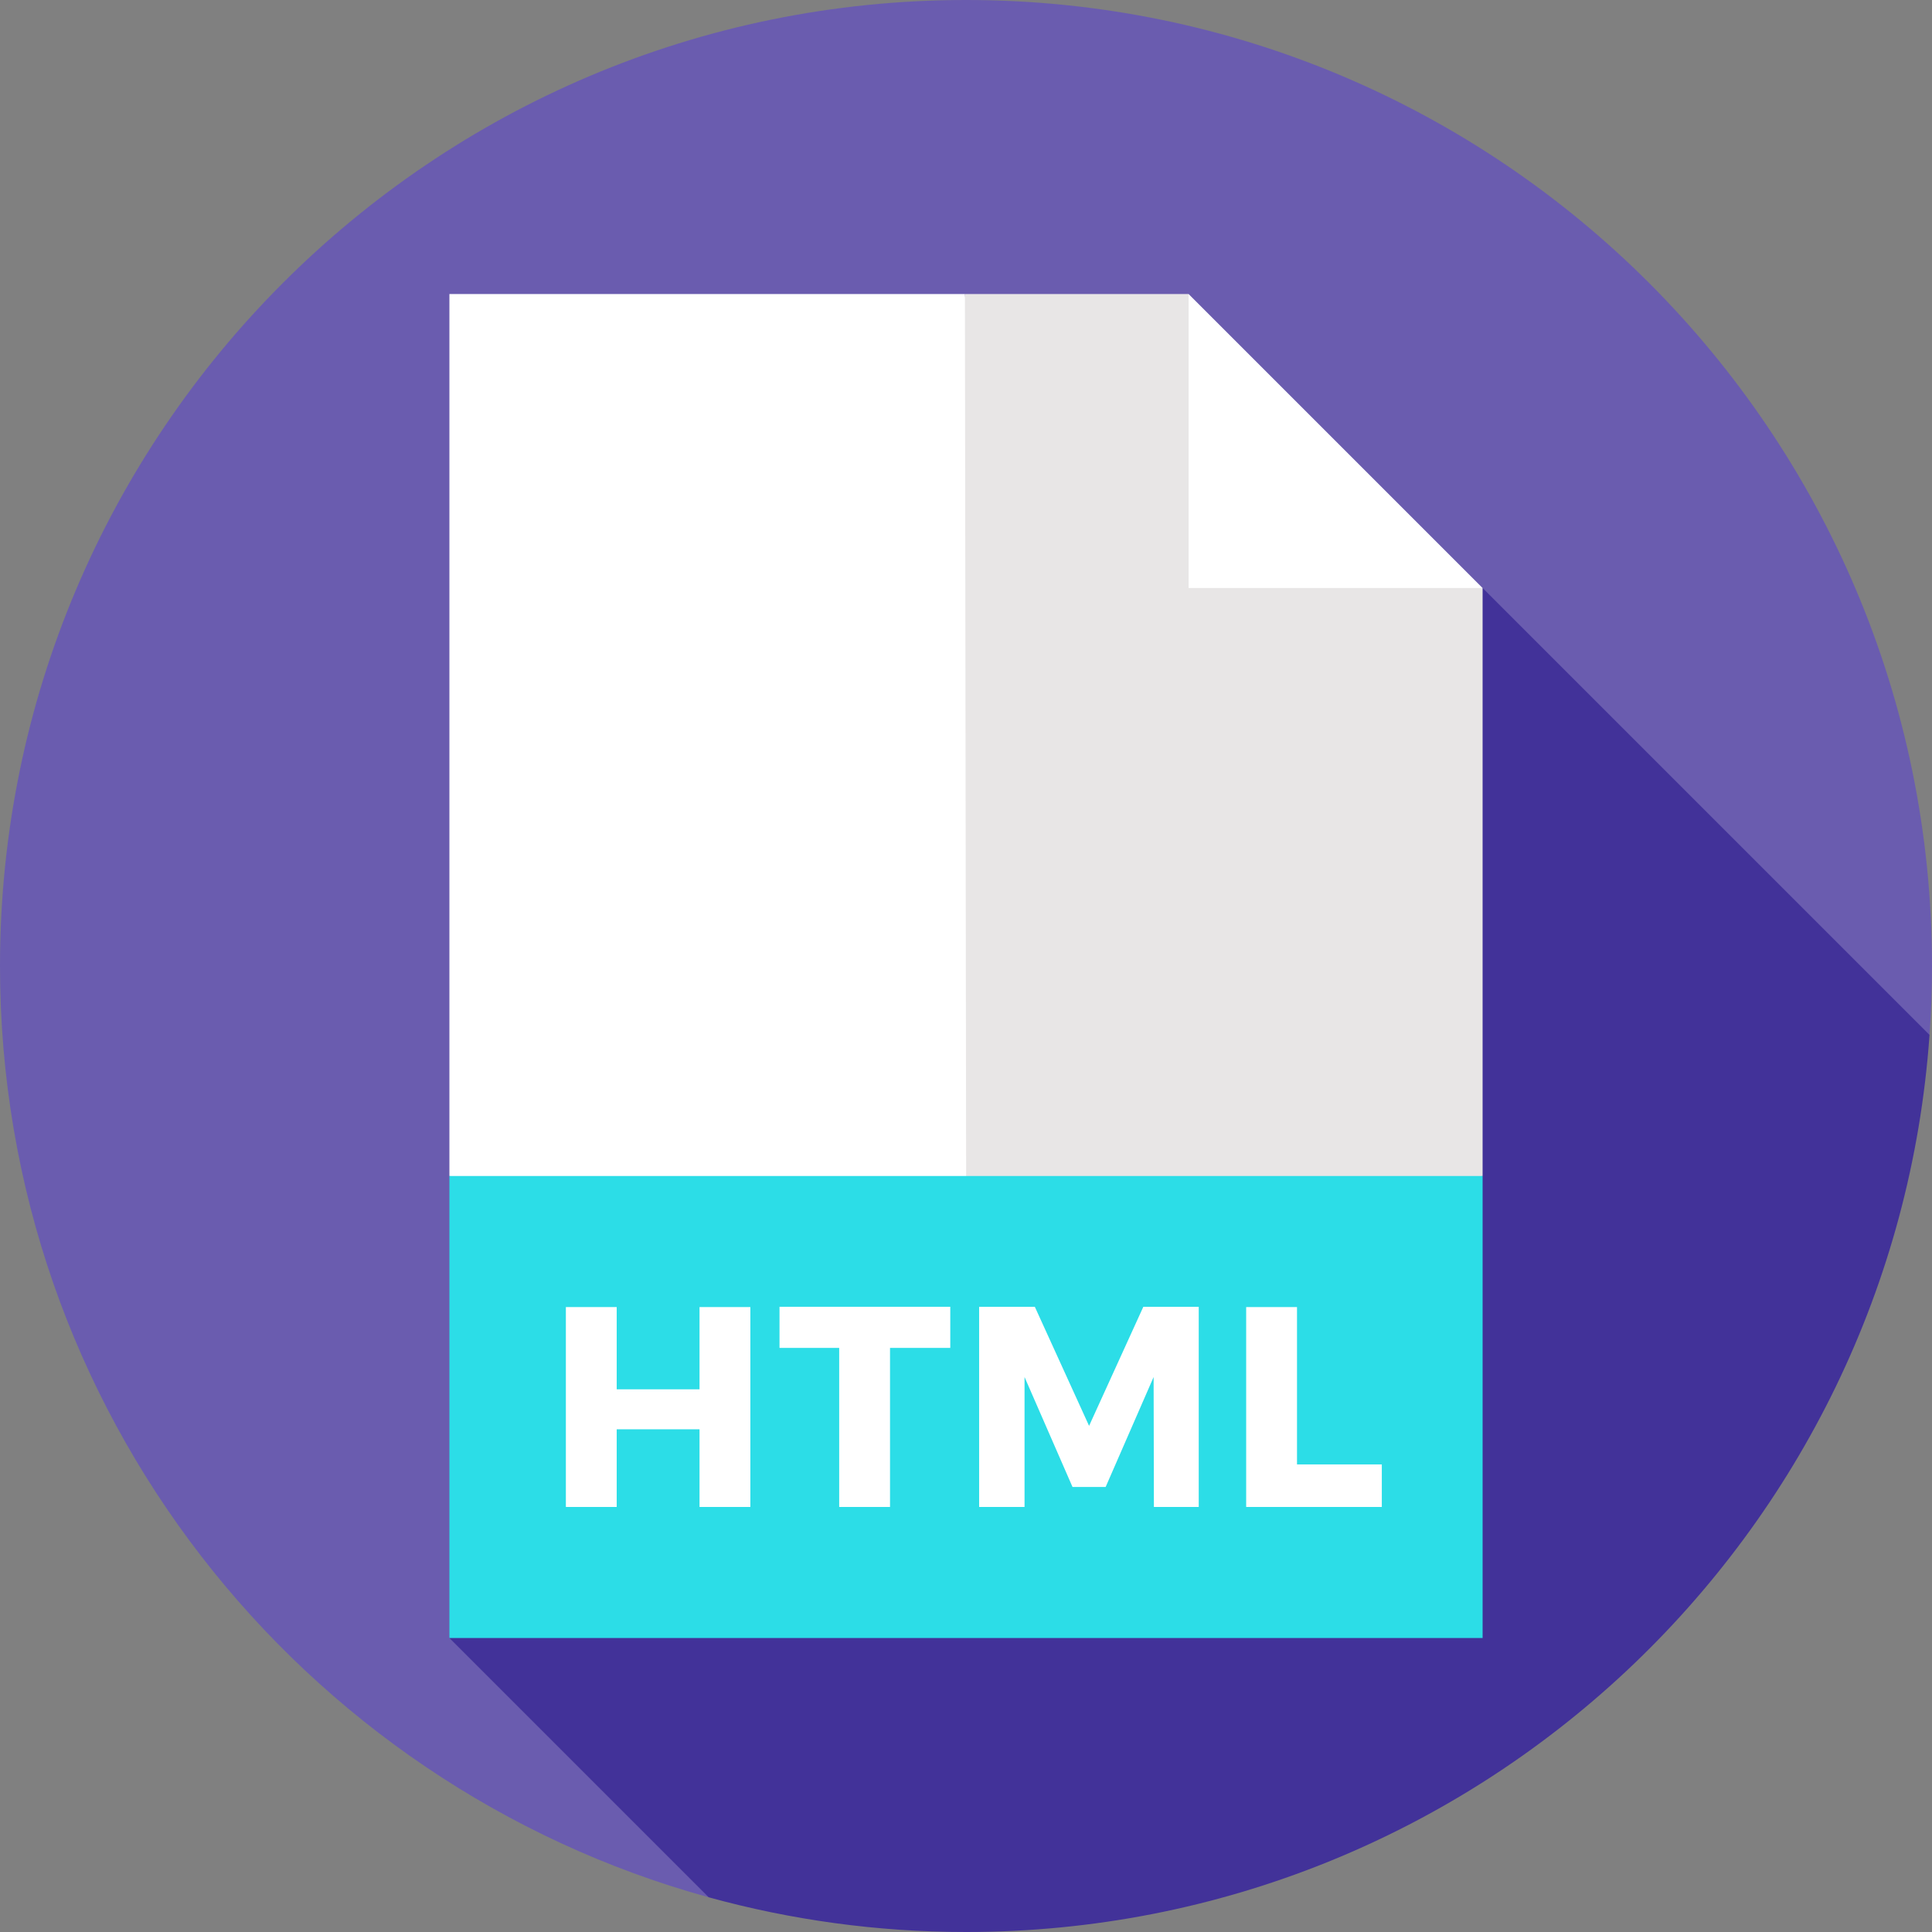
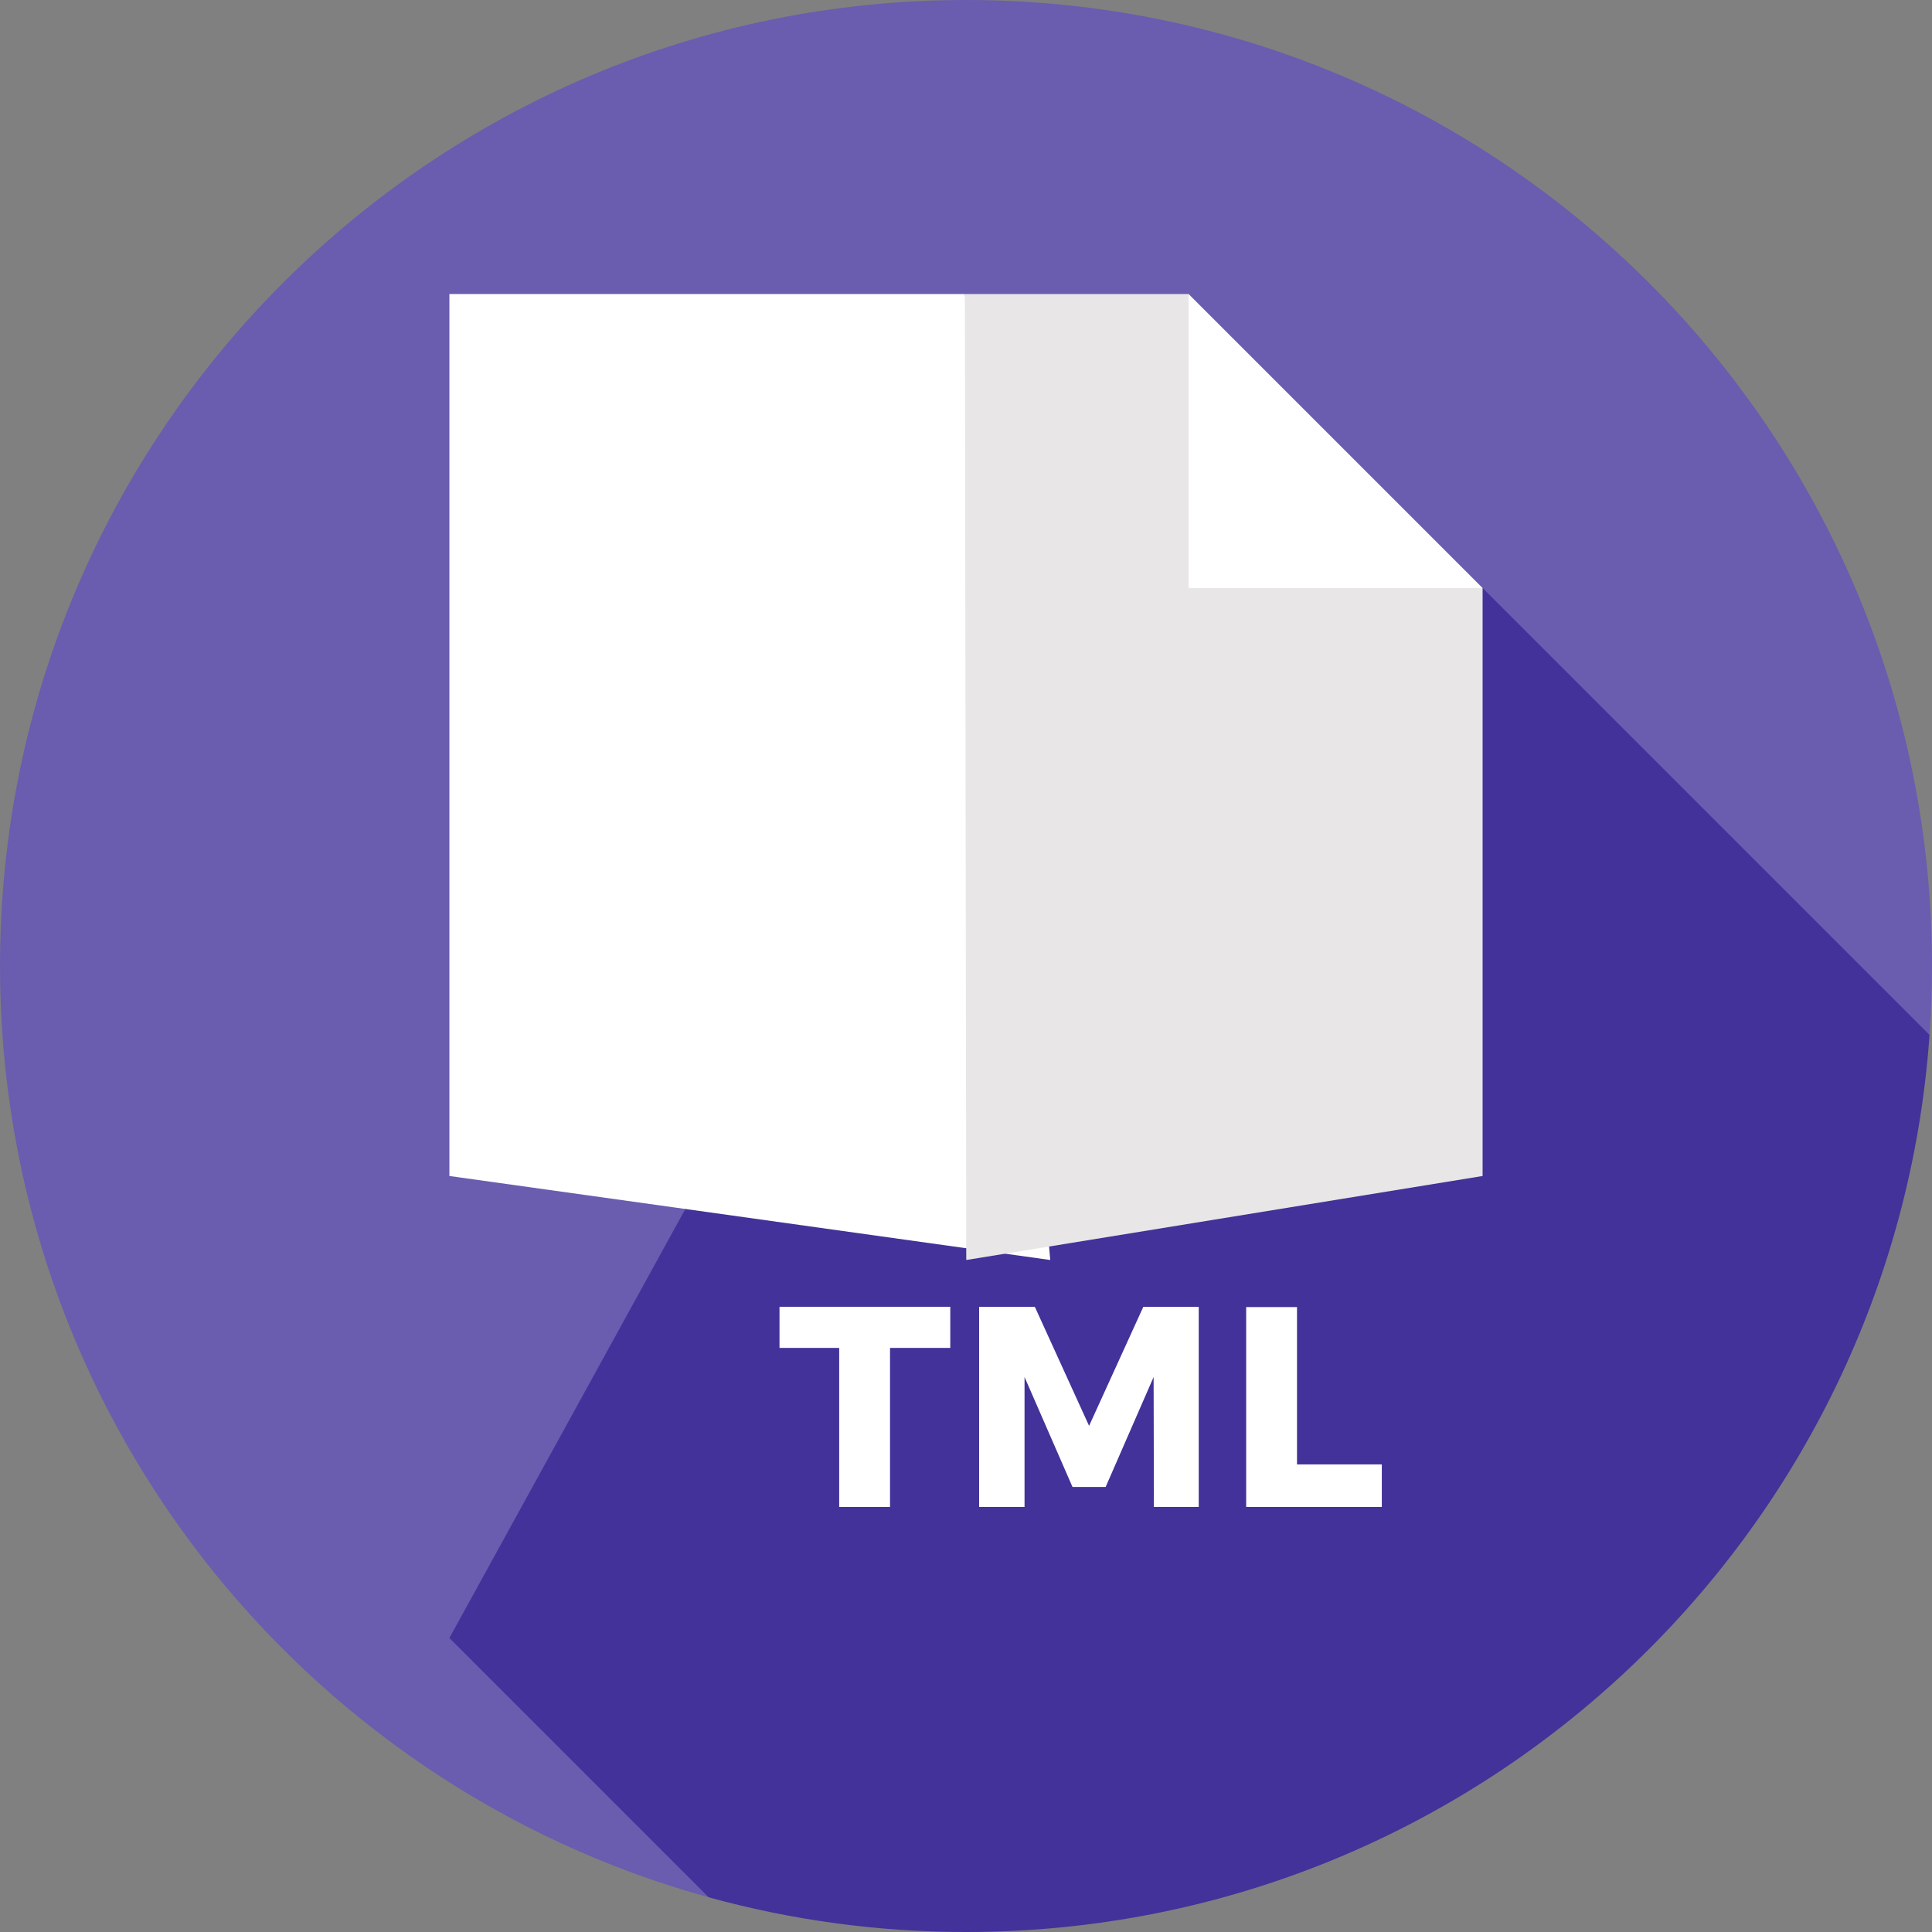
<svg xmlns="http://www.w3.org/2000/svg" version="1.1" id="Layer_1" viewBox="0 0 512 512" xml:space="preserve">
  <rect x="0" y="0" width="512" height="512" fill="#808080" stroke="none" />
  <path style="fill:#6A5CAF;" d="M511.344,274.266C511.77,268.231,512,262.143,512,256C512,114.615,397.385,0,256,0S0,114.615,0,256  c0,117.769,79.53,216.949,187.809,246.801L511.344,274.266z" />
  <path style="fill:#423299;" d="M511.344,274.266L314.991,77.913L119.096,434.087l68.714,68.714C209.522,508.787,232.385,512,256,512  C391.243,512,501.976,407.125,511.344,274.266z" />
  <polygon style="fill:#FFFFFF;" points="278.328,333.913 255.711,77.913 119.096,77.913 119.096,311.652 " />
  <polygon style="fill:#E8E6E6;" points="392.904,311.652 392.904,155.826 337.252,133.565 314.991,77.913 255.711,77.913   256.067,333.913 " />
  <polygon style="fill:#FFFFFF;" points="314.991,155.826 314.991,77.913 392.904,155.826 " />
-   <rect x="119.096" y="311.652" style="fill:#2CDDE7;" width="273.809" height="122.435" />
  <g>
-     <path style="fill:#FFFFFF;" d="M185.381,399.362v-20.585h-21.947v20.585h-13.471v-52.975h13.471v21.796h21.947v-21.796h13.471   v52.975H185.381z" />
    <path style="fill:#FFFFFF;" d="M235.865,357.209v42.153h-13.471v-42.153h-15.816v-10.898h45.256v10.898H235.865z" />
    <path style="fill:#FFFFFF;" d="M305.796,399.362l-0.076-34.434l-12.714,29.136h-8.779l-12.714-29.136v34.434H259.48v-53.051h14.758   l14.379,31.558l14.378-31.558h14.682v53.051H305.796z" />
    <path style="fill:#FFFFFF;" d="M366.195,388.086v11.276h-35.947v-52.975h13.471v41.699H366.195z" />
  </g>
</svg>